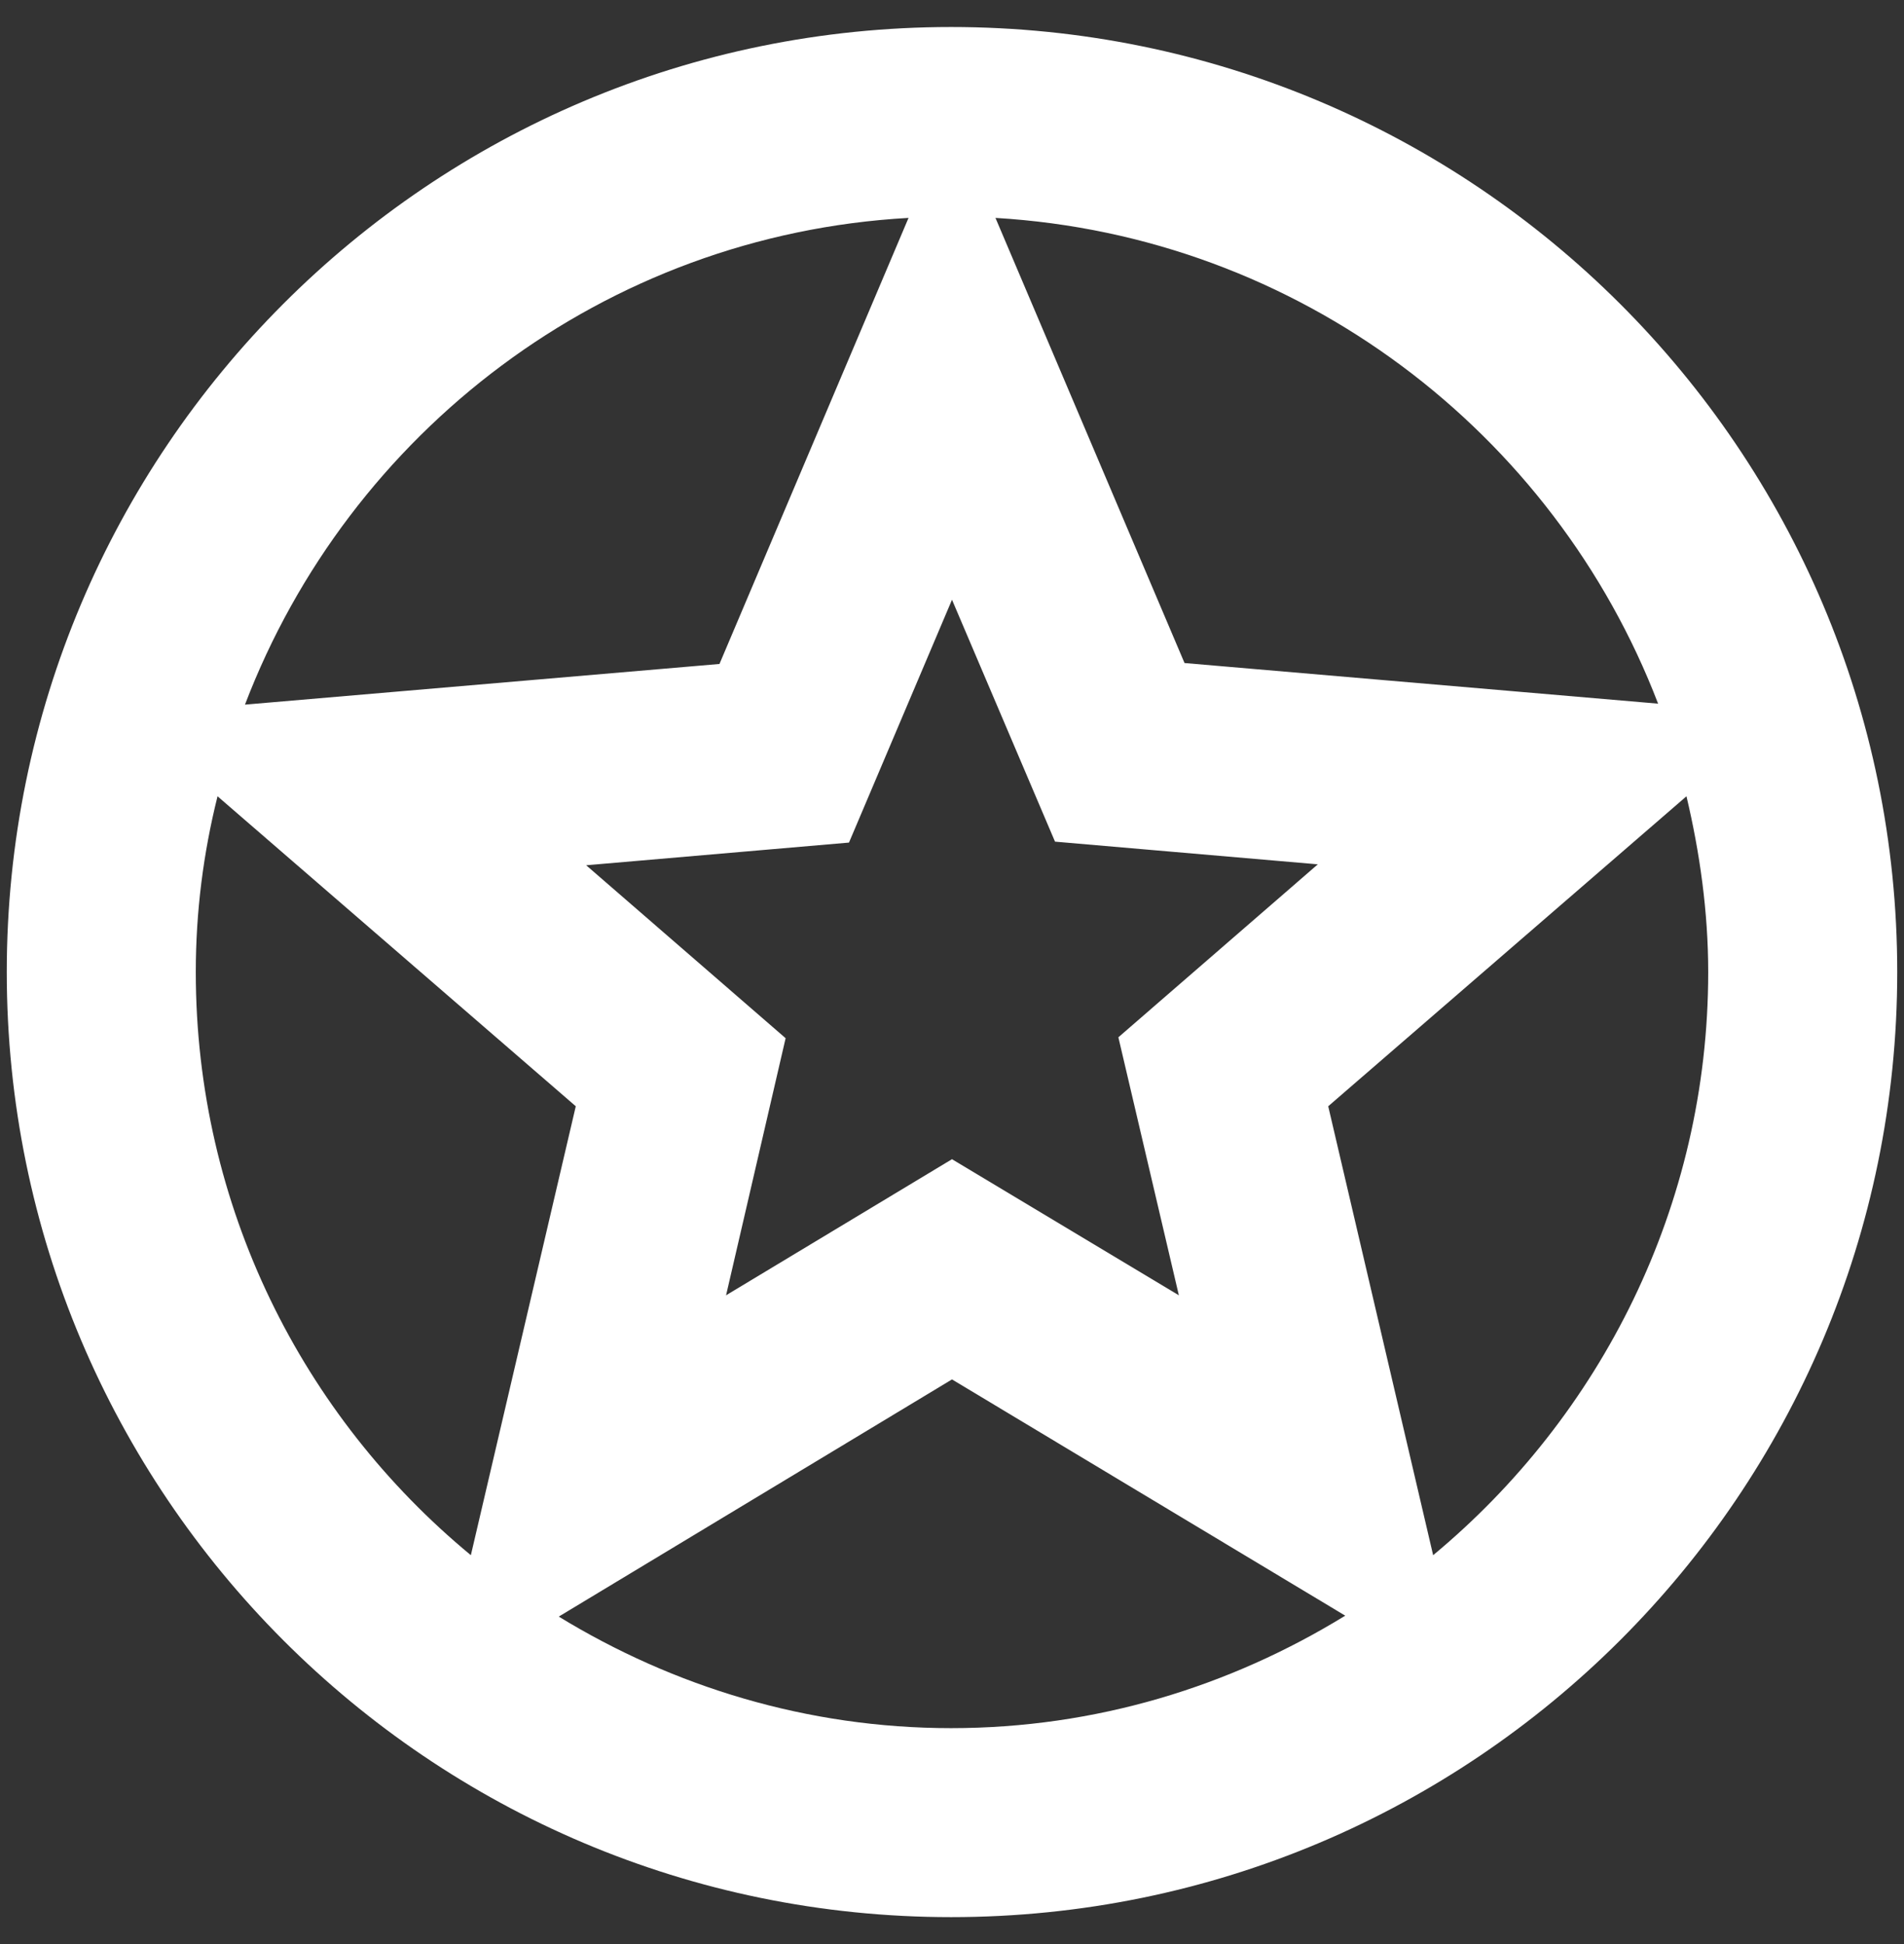
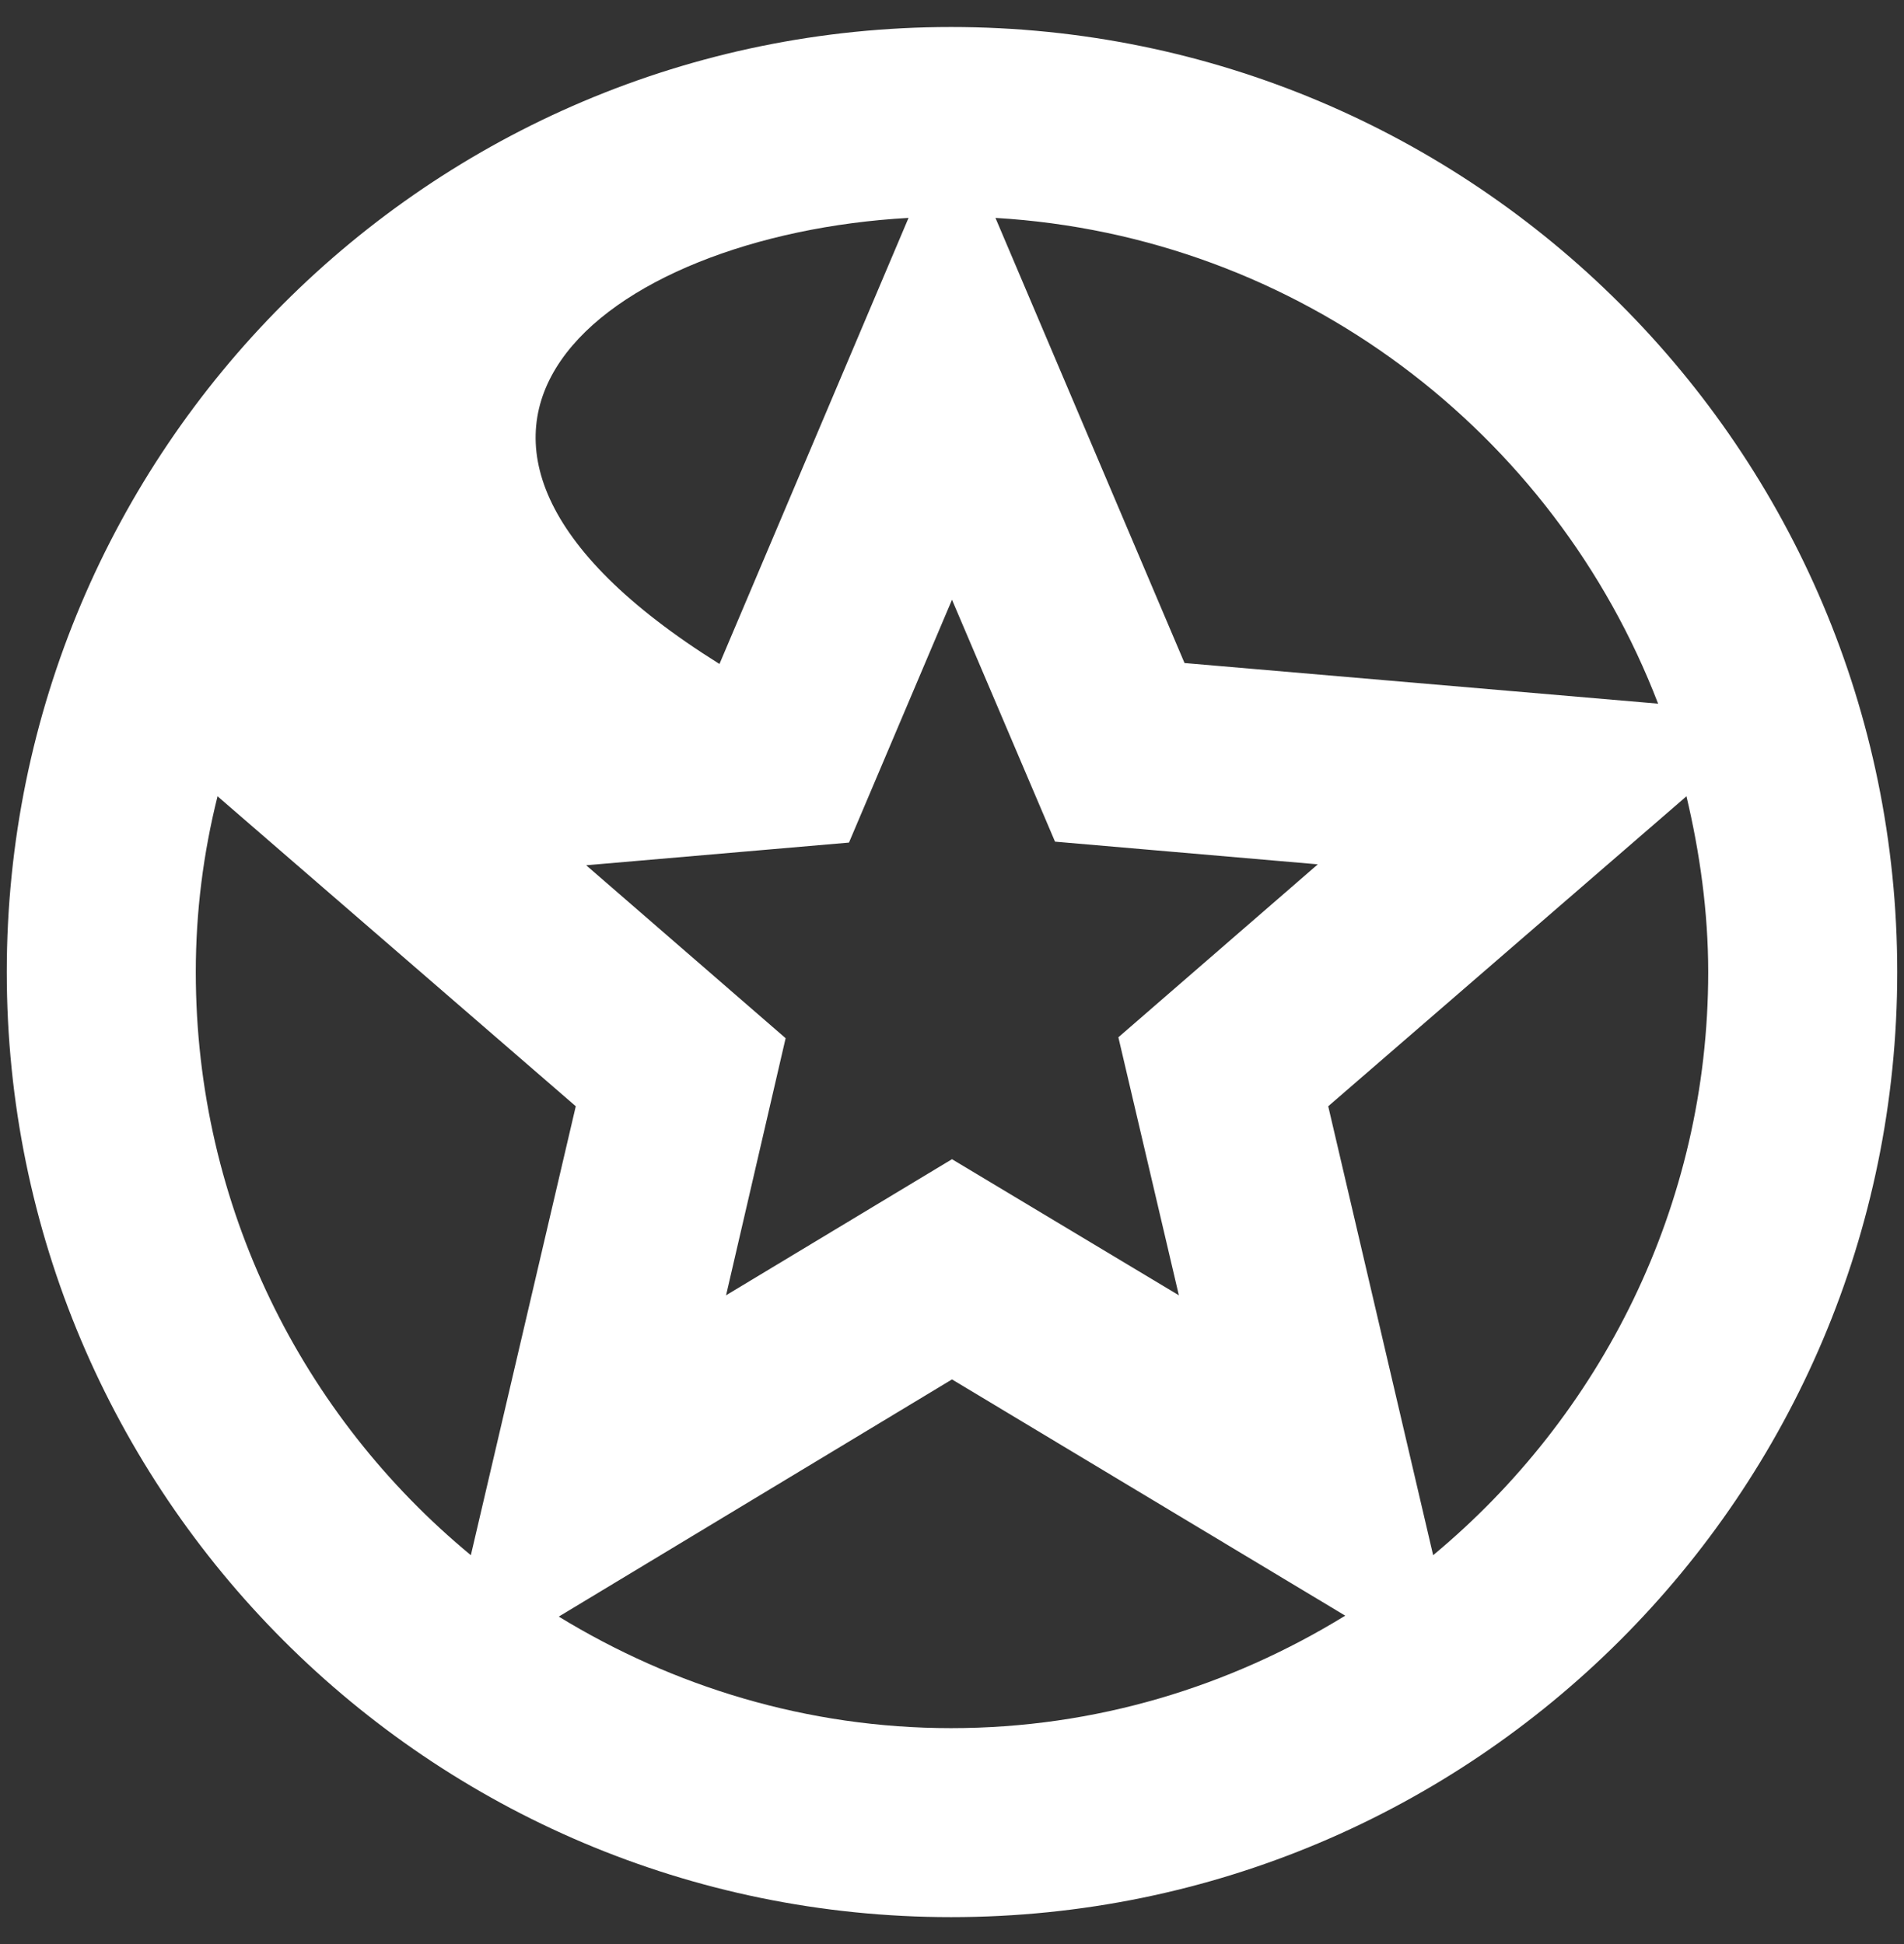
<svg xmlns="http://www.w3.org/2000/svg" width="47" height="48" viewBox="0 0 47 48" fill="none">
  <rect x="0" y="0" width="47" height="48" fill="#333333" stroke="none" />
-   <path d="M23.477 0.667C10.597 0.667 0.167 11.12 0.167 24C0.167 36.88 10.597 47.333 23.477 47.333C36.38 47.333 46.833 36.88 46.833 24C46.833 11.12 36.38 0.667 23.477 0.667ZM40.93 17.373L29.24 16.37L24.573 5.38C32.063 5.823 38.363 10.677 40.93 17.373ZM29.1 31.98L23.5 28.62L17.923 31.98L19.393 25.633L14.47 21.363L20.957 20.803L23.5 14.807L26.043 20.78L32.53 21.34L27.607 25.61L29.1 31.98ZM22.427 5.38L17.76 16.393L6.047 17.397C8.613 10.677 14.913 5.8 22.427 5.38ZM4.833 24C4.833 22.507 5.02 21.06 5.37 19.66L14.213 27.313L11.623 38.397C7.47 34.967 4.833 29.787 4.833 24ZM13.793 39.913L23.5 34.057L33.207 39.89C30.36 41.64 27.047 42.667 23.477 42.667C19.93 42.667 16.617 41.64 13.793 39.913ZM35.377 38.397L32.787 27.313L41.63 19.66C41.957 21.037 42.167 22.507 42.167 24C42.167 29.787 39.507 34.967 35.377 38.397Z" fill="white" />
+   <path d="M23.477 0.667C10.597 0.667 0.167 11.12 0.167 24C0.167 36.88 10.597 47.333 23.477 47.333C36.38 47.333 46.833 36.88 46.833 24C46.833 11.12 36.38 0.667 23.477 0.667ZM40.93 17.373L29.24 16.37L24.573 5.38C32.063 5.823 38.363 10.677 40.93 17.373ZM29.1 31.98L23.5 28.62L17.923 31.98L19.393 25.633L14.47 21.363L20.957 20.803L23.5 14.807L26.043 20.78L32.53 21.34L27.607 25.61L29.1 31.98ZM22.427 5.38L17.76 16.393C8.613 10.677 14.913 5.8 22.427 5.38ZM4.833 24C4.833 22.507 5.02 21.06 5.37 19.66L14.213 27.313L11.623 38.397C7.47 34.967 4.833 29.787 4.833 24ZM13.793 39.913L23.5 34.057L33.207 39.89C30.36 41.64 27.047 42.667 23.477 42.667C19.93 42.667 16.617 41.64 13.793 39.913ZM35.377 38.397L32.787 27.313L41.63 19.66C41.957 21.037 42.167 22.507 42.167 24C42.167 29.787 39.507 34.967 35.377 38.397Z" fill="white" />
</svg>